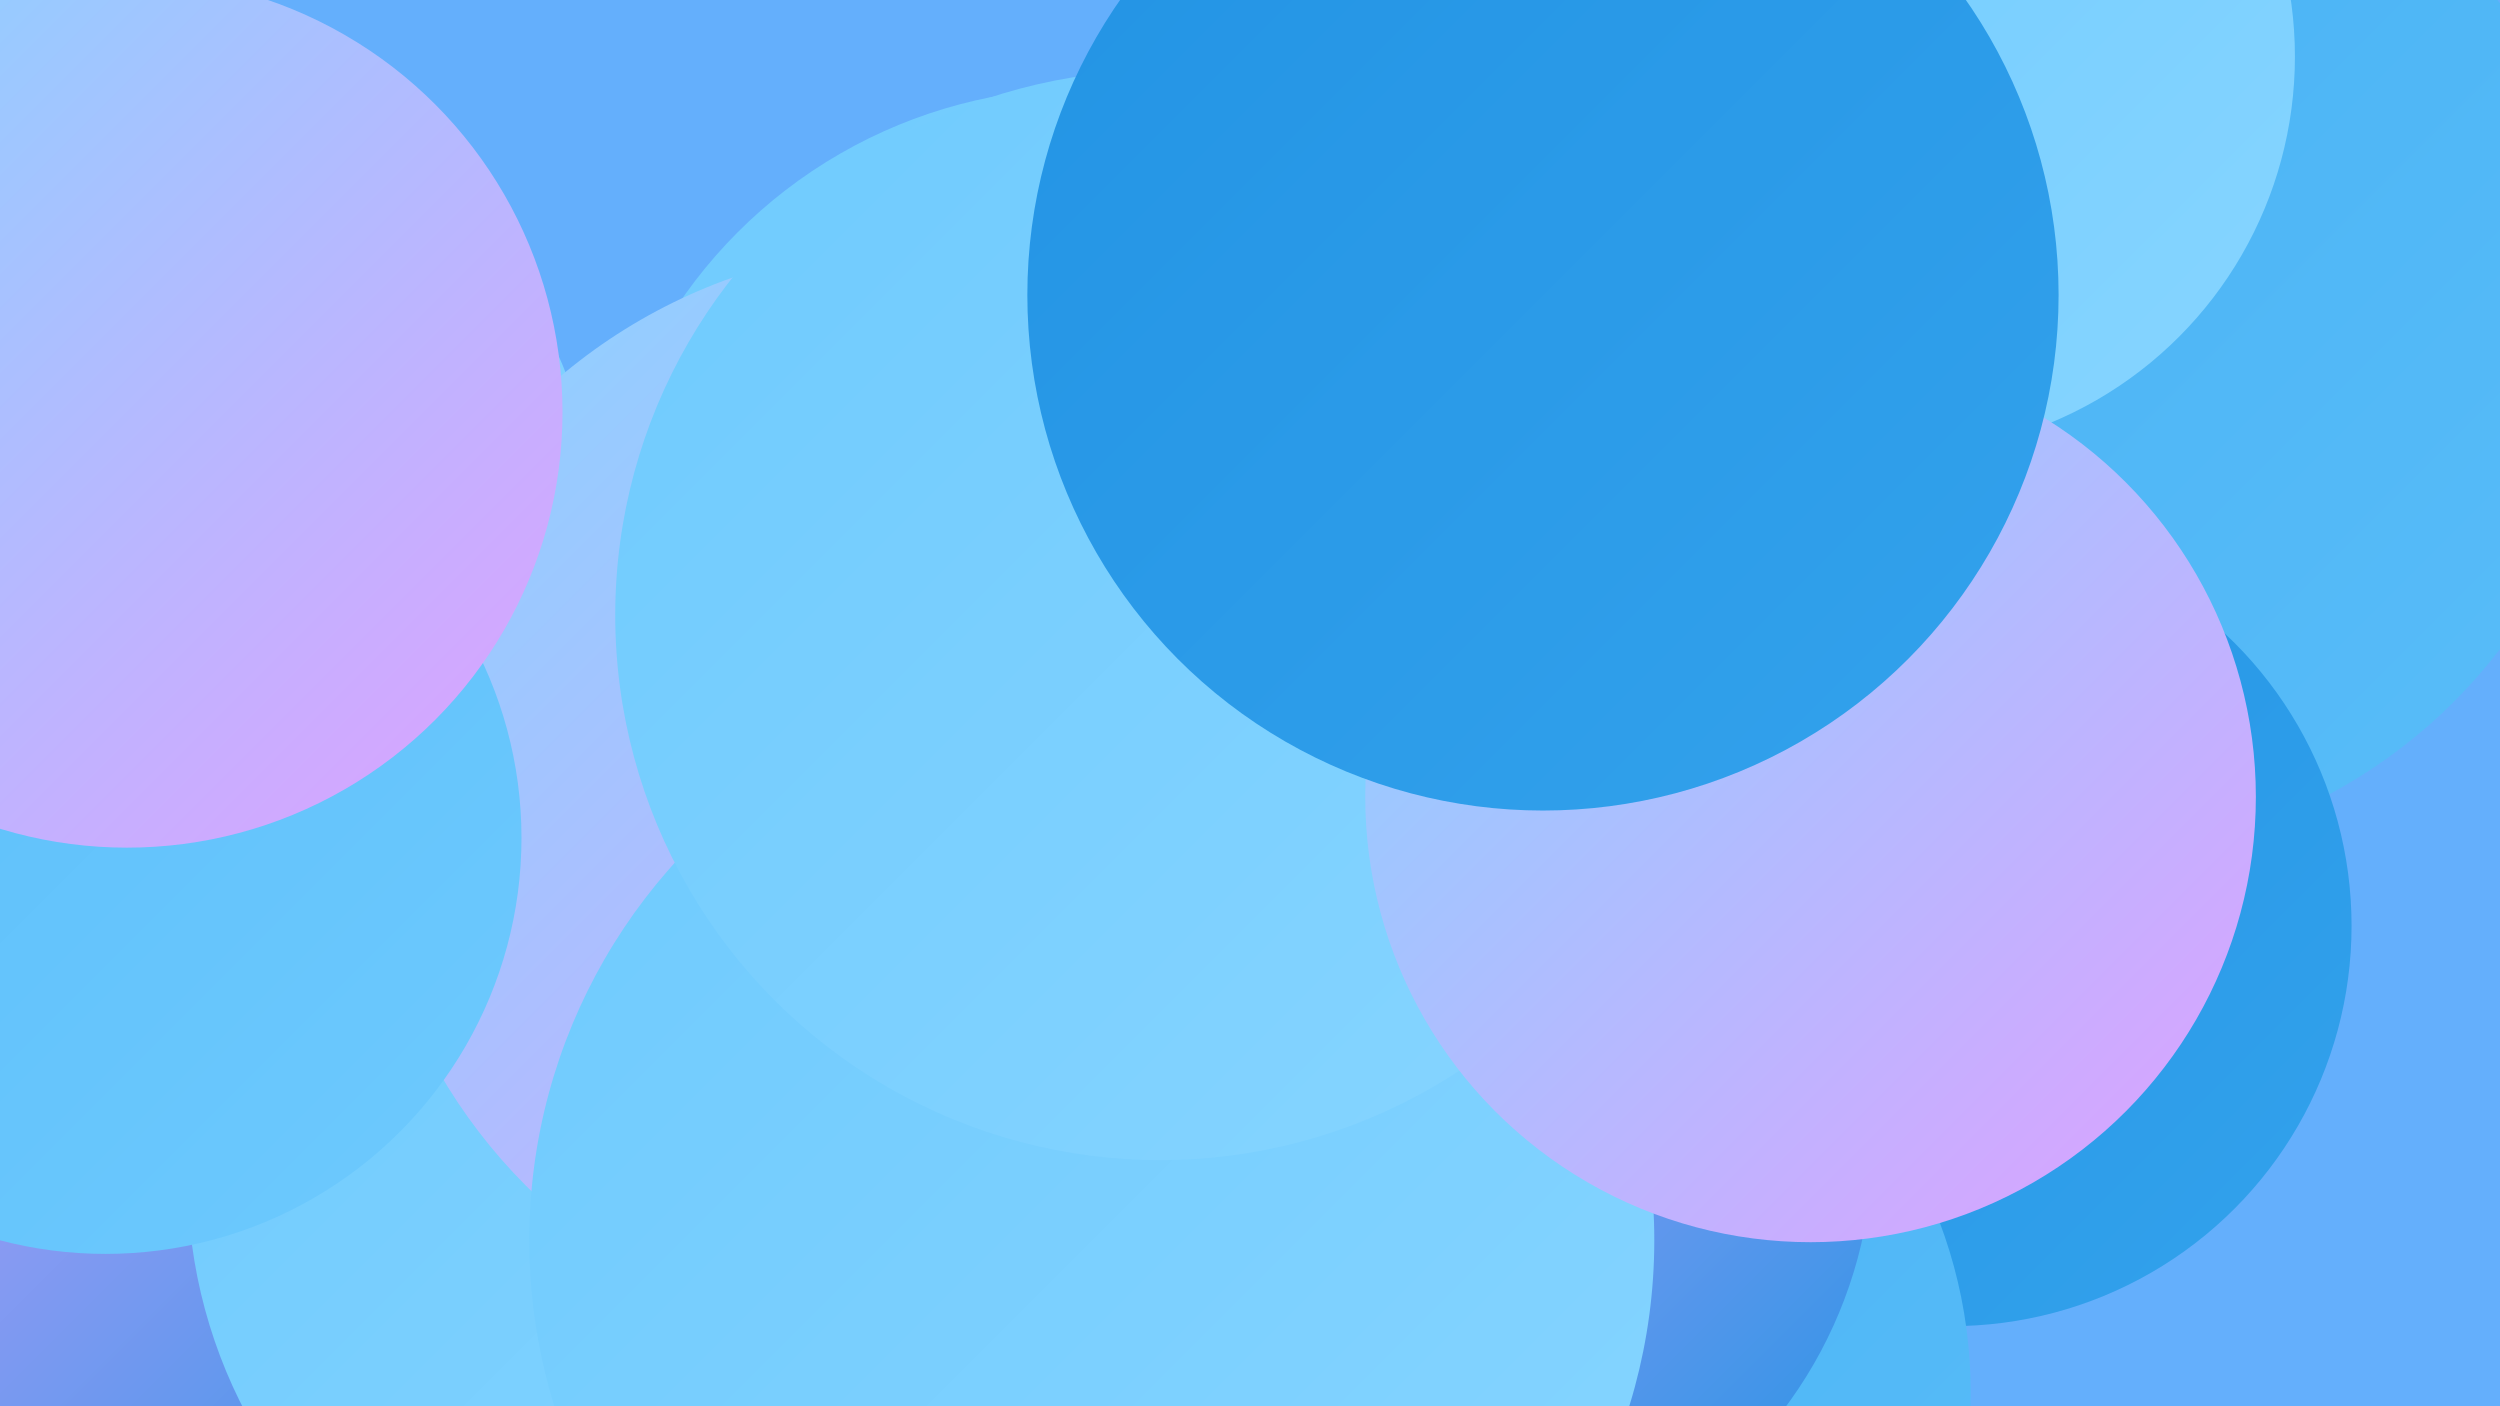
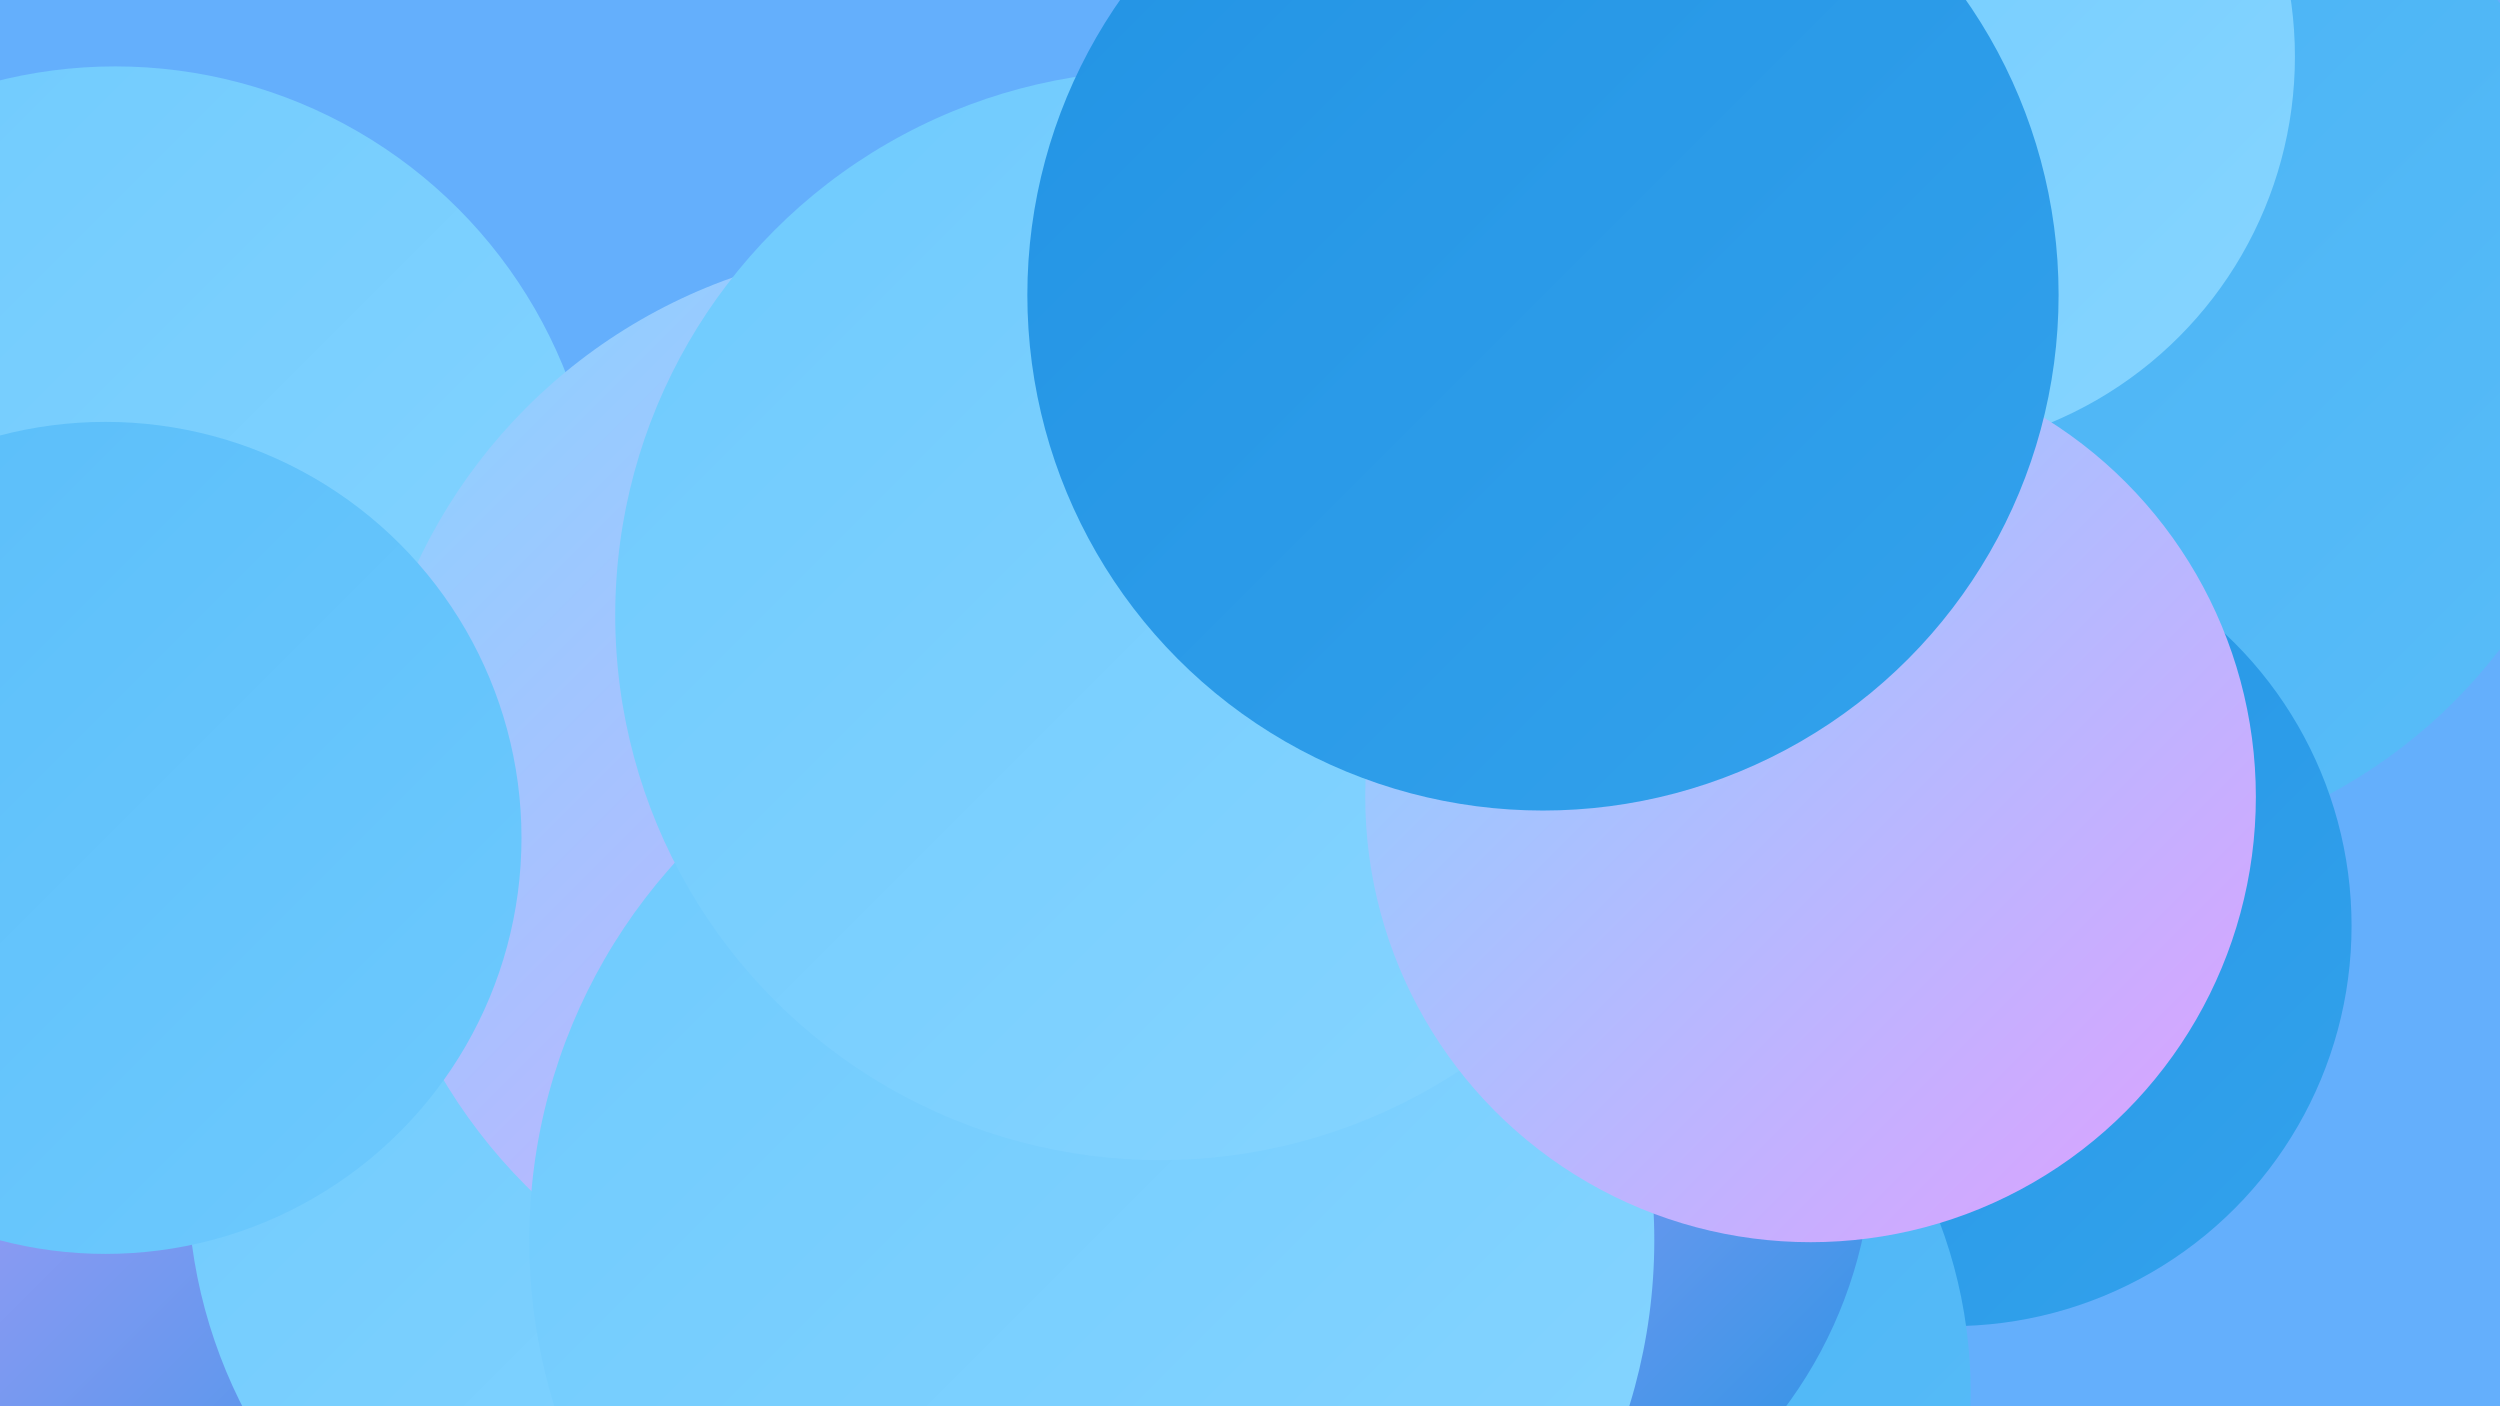
<svg xmlns="http://www.w3.org/2000/svg" width="1280" height="720">
  <defs>
    <linearGradient id="grad0" x1="0%" y1="0%" x2="100%" y2="100%">
      <stop offset="0%" style="stop-color:#2293e4;stop-opacity:1" />
      <stop offset="100%" style="stop-color:#33a2ec;stop-opacity:1" />
    </linearGradient>
    <linearGradient id="grad1" x1="0%" y1="0%" x2="100%" y2="100%">
      <stop offset="0%" style="stop-color:#33a2ec;stop-opacity:1" />
      <stop offset="100%" style="stop-color:#45b0f3;stop-opacity:1" />
    </linearGradient>
    <linearGradient id="grad2" x1="0%" y1="0%" x2="100%" y2="100%">
      <stop offset="0%" style="stop-color:#45b0f3;stop-opacity:1" />
      <stop offset="100%" style="stop-color:#59bdf9;stop-opacity:1" />
    </linearGradient>
    <linearGradient id="grad3" x1="0%" y1="0%" x2="100%" y2="100%">
      <stop offset="0%" style="stop-color:#59bdf9;stop-opacity:1" />
      <stop offset="100%" style="stop-color:#6ecafe;stop-opacity:1" />
    </linearGradient>
    <linearGradient id="grad4" x1="0%" y1="0%" x2="100%" y2="100%">
      <stop offset="0%" style="stop-color:#6ecafe;stop-opacity:1" />
      <stop offset="100%" style="stop-color:#87d5ff;stop-opacity:1" />
    </linearGradient>
    <linearGradient id="grad5" x1="0%" y1="0%" x2="100%" y2="100%">
      <stop offset="0%" style="stop-color:#87d5ff;stop-opacity:1" />
      <stop offset="100%" style="stop-color:#dfa0ff;stop-opacity:1" />
    </linearGradient>
    <linearGradient id="grad6" x1="0%" y1="0%" x2="100%" y2="100%">
      <stop offset="0%" style="stop-color:#dfa0ff;stop-opacity:1" />
      <stop offset="100%" style="stop-color:#2293e4;stop-opacity:1" />
    </linearGradient>
  </defs>
  <rect width="1280" height="720" fill="#64affc" />
-   <circle cx="556" cy="297" r="252" fill="url(#grad4)" />
  <circle cx="59" cy="282" r="248" fill="url(#grad4)" />
  <circle cx="150" cy="527" r="247" fill="url(#grad6)" />
  <circle cx="566" cy="638" r="189" fill="url(#grad0)" />
  <circle cx="951" cy="30" r="253" fill="url(#grad4)" />
  <circle cx="1064" cy="167" r="272" fill="url(#grad2)" />
  <circle cx="694" cy="288" r="253" fill="url(#grad5)" />
  <circle cx="999" cy="474" r="205" fill="url(#grad0)" />
  <circle cx="416" cy="607" r="260" fill="url(#grad4)" />
  <circle cx="762" cy="713" r="247" fill="url(#grad2)" />
  <circle cx="354" cy="603" r="258" fill="url(#grad4)" />
  <circle cx="469" cy="408" r="282" fill="url(#grad5)" />
  <circle cx="732" cy="585" r="227" fill="url(#grad6)" />
  <circle cx="559" cy="635" r="288" fill="url(#grad4)" />
  <circle cx="594" cy="315" r="279" fill="url(#grad4)" />
  <circle cx="972" cy="29" r="203" fill="url(#grad4)" />
  <circle cx="54" cy="429" r="213" fill="url(#grad3)" />
-   <circle cx="65" cy="211" r="223" fill="url(#grad5)" />
  <circle cx="927" cy="408" r="228" fill="url(#grad5)" />
  <circle cx="790" cy="151" r="264" fill="url(#grad0)" />
</svg>